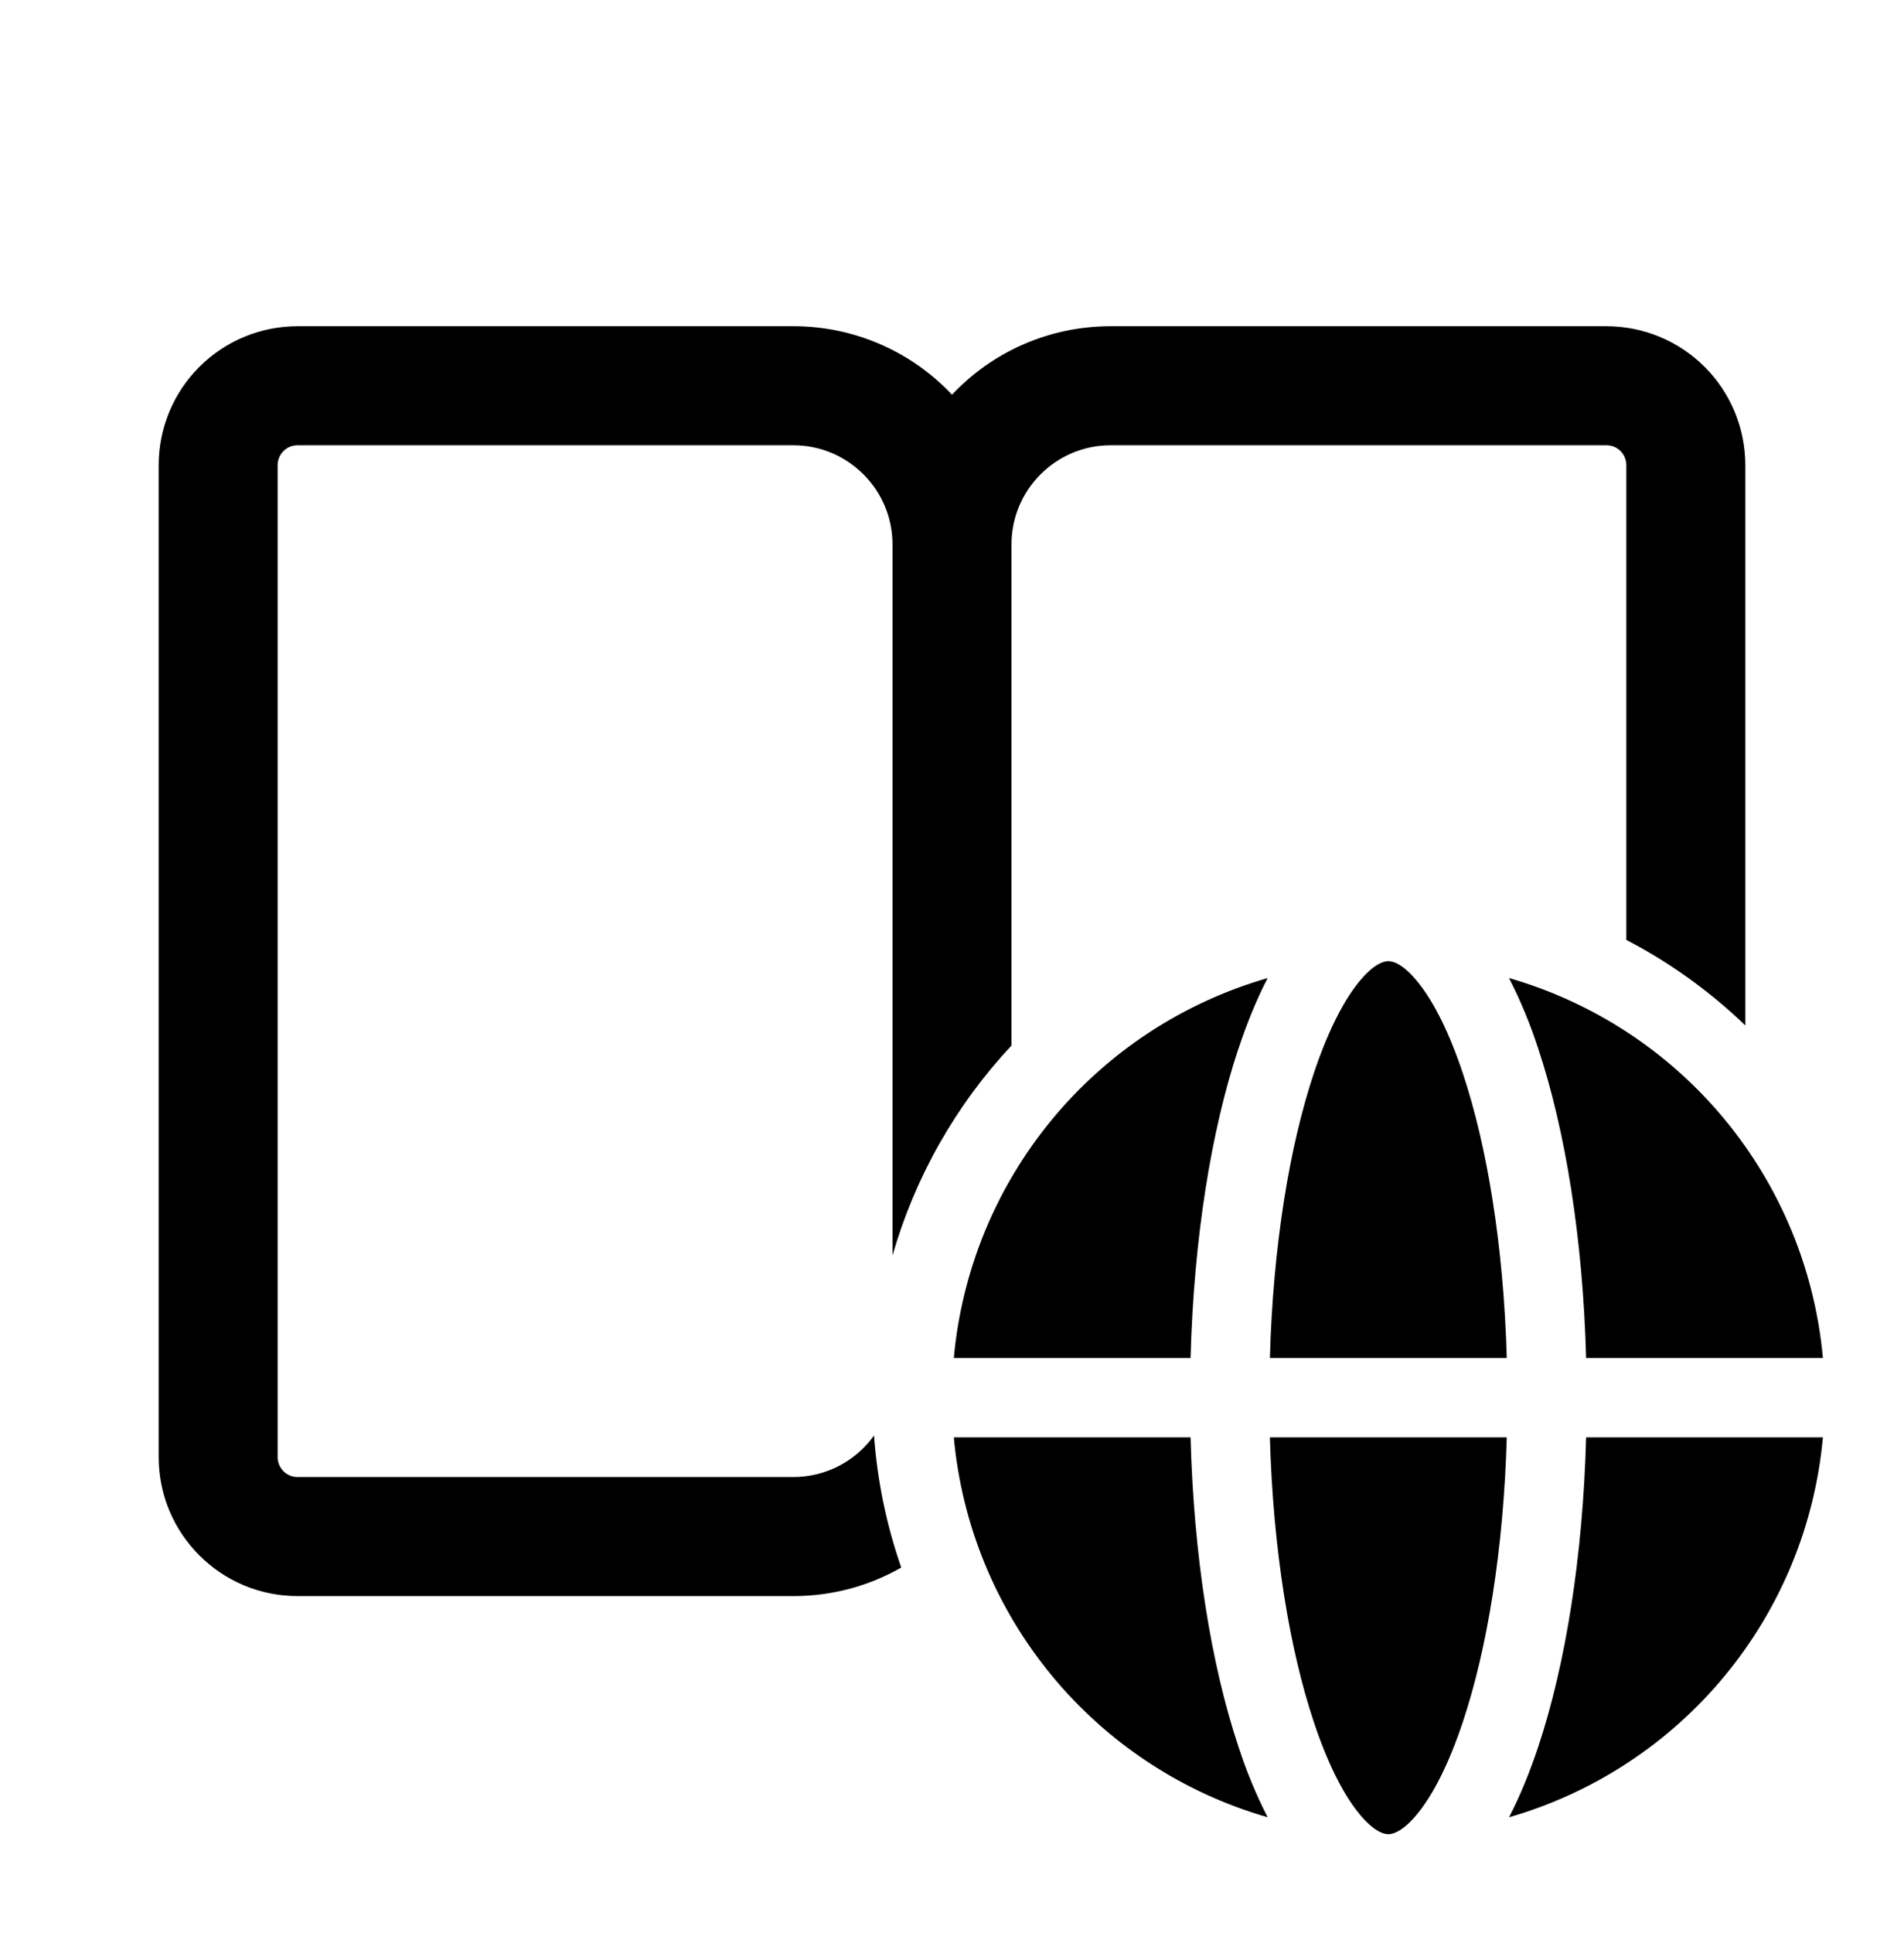
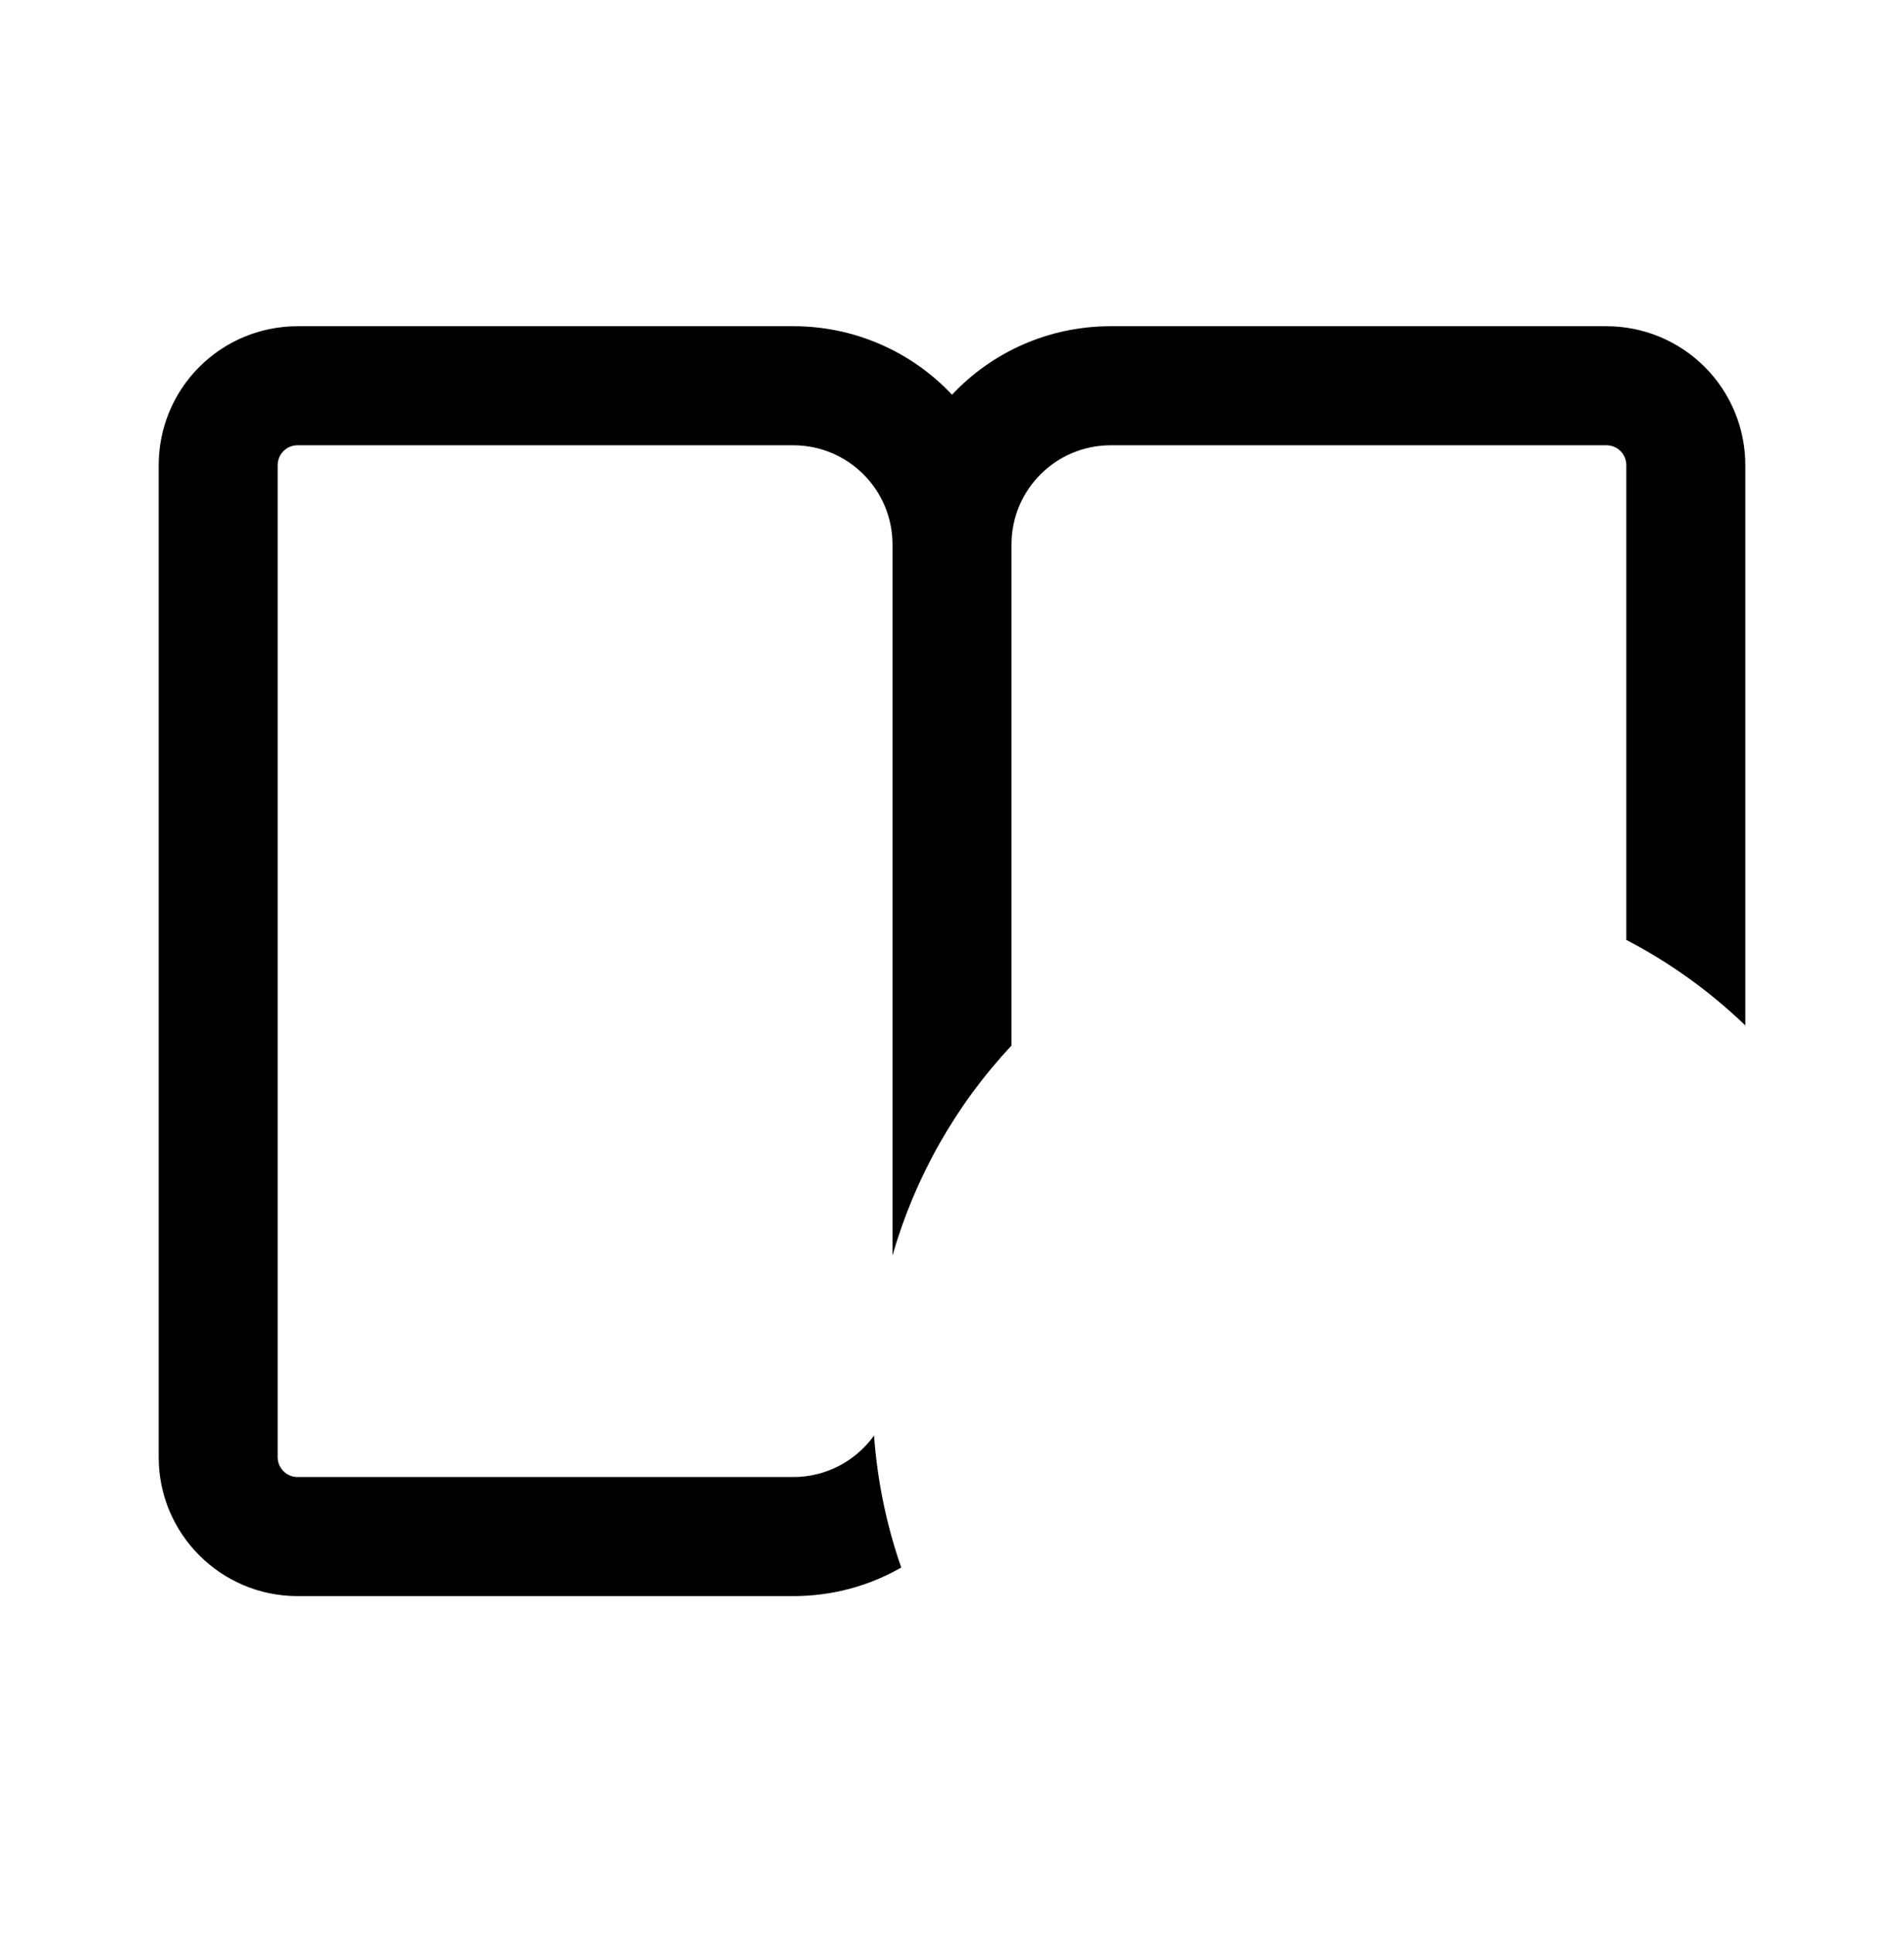
<svg xmlns="http://www.w3.org/2000/svg" width="68" height="69" viewBox="0 0 68 69" fill="none">
  <path d="M9.916 16.604C9.916 16.416 9.991 16.236 10.124 16.103C10.257 15.97 10.437 15.896 10.625 15.896H28.333C30.288 15.896 31.875 17.482 31.875 19.437V44.821C32.679 42.021 34.135 39.452 36.125 37.324V19.437C36.125 17.482 37.712 15.896 39.666 15.896H57.375C57.563 15.896 57.743 15.97 57.876 16.103C58.008 16.236 58.083 16.416 58.083 16.604V33.553C59.638 34.363 61.069 35.392 62.333 36.607V16.604C62.333 15.289 61.811 14.028 60.881 13.098C59.951 12.168 58.69 11.646 57.375 11.646H39.666C37.434 11.646 35.419 12.583 34 14.091C33.273 13.317 32.395 12.701 31.42 12.281C30.445 11.86 29.395 11.644 28.333 11.646H10.625C9.31 11.646 8.049 12.168 7.119 13.098C6.189 14.028 5.667 15.289 5.667 16.604V52.02C5.667 54.758 7.888 56.979 10.625 56.979H28.333C29.736 56.979 31.053 56.611 32.187 55.959C31.658 54.438 31.331 52.853 31.215 51.247C30.887 51.706 30.454 52.079 29.953 52.337C29.452 52.594 28.897 52.729 28.333 52.729H10.625C10.437 52.729 10.257 52.654 10.124 52.521C9.991 52.389 9.916 52.208 9.916 52.02V16.604Z" fill="black" />
-   <path d="M45.353 48.479C45.466 44.47 46.056 40.917 46.92 38.322C47.404 36.868 47.951 35.791 48.489 35.109C49.042 34.409 49.422 34.312 49.583 34.312C49.745 34.312 50.127 34.409 50.677 35.109C51.215 35.791 51.762 36.865 52.246 38.322C53.111 40.917 53.7 44.47 53.813 48.479H45.353ZM44.234 37.429C44.537 36.514 44.885 35.667 45.274 34.916C42.256 35.785 39.572 37.544 37.572 39.964C35.572 42.385 34.349 45.352 34.065 48.479H42.52C42.633 44.229 43.256 40.359 44.231 37.429M54.935 37.429C54.655 36.565 54.307 35.724 53.893 34.916C56.91 35.784 59.595 37.543 61.596 39.964C63.597 42.384 64.819 45.352 65.104 48.479H56.647C56.533 44.229 55.91 40.359 54.935 37.429ZM56.647 51.312H65.104C64.819 54.44 63.597 57.408 61.596 59.828C59.595 62.248 56.91 64.008 53.893 64.876C54.284 64.125 54.629 63.278 54.935 62.365C55.913 59.433 56.533 55.565 56.647 51.312ZM50.677 64.683C50.127 65.383 49.745 65.479 49.583 65.479C49.422 65.479 49.042 65.383 48.489 64.683C47.951 64 47.404 62.926 46.92 61.467C46.056 58.875 45.466 55.319 45.353 51.312H53.813C53.7 55.322 53.111 58.875 52.246 61.467C51.762 62.923 51.215 64 50.677 64.683ZM34.065 51.312C34.349 54.439 35.572 57.407 37.572 59.827C39.572 62.248 42.256 64.007 45.274 64.876C44.861 64.068 44.513 63.228 44.234 62.365C43.253 59.433 42.633 55.565 42.52 51.312H34.065Z" fill="black" />
</svg>